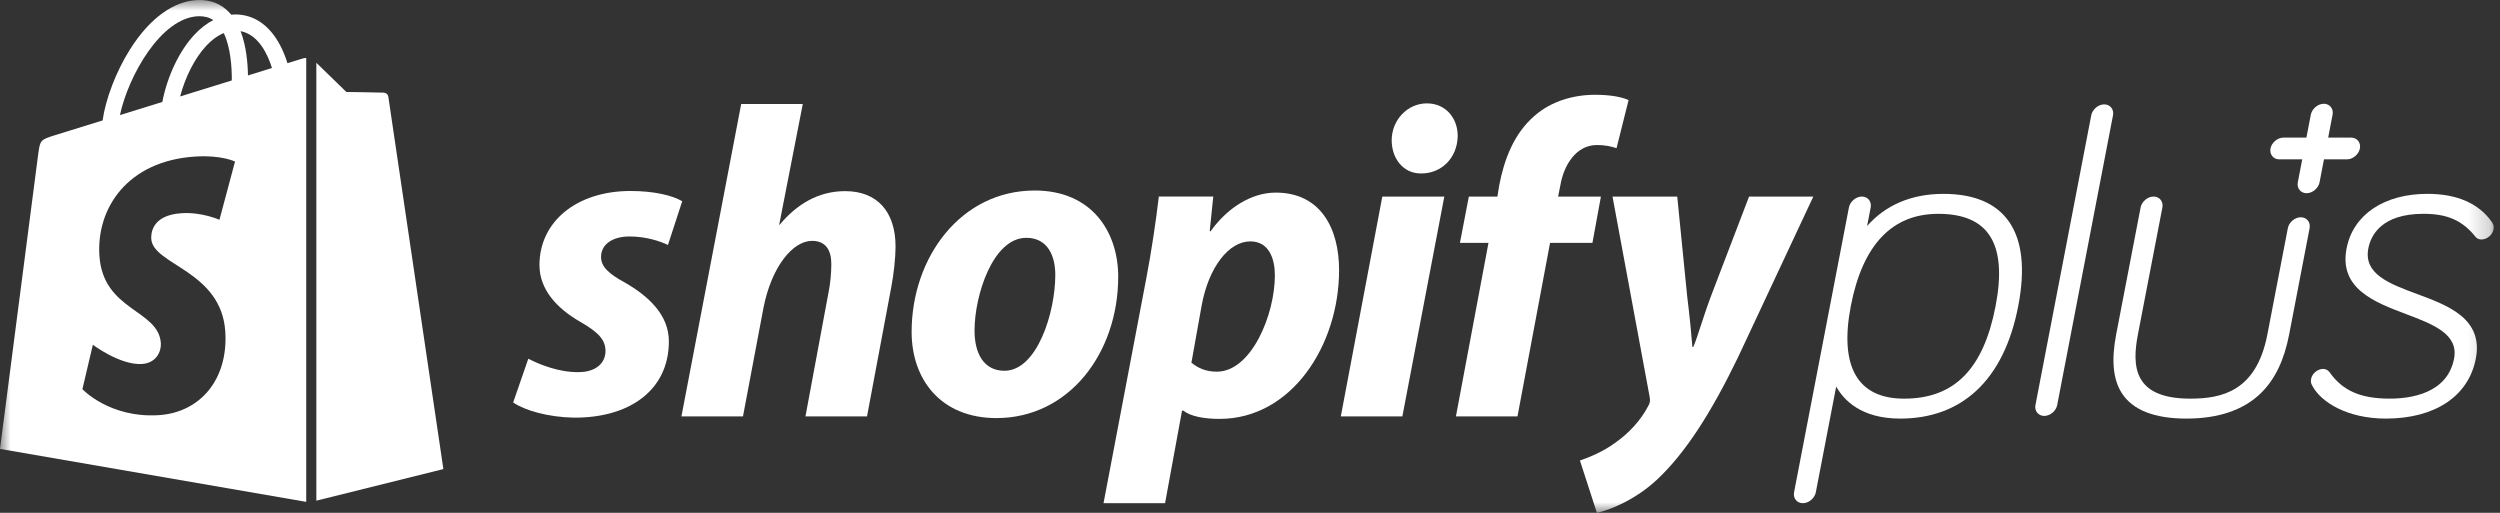
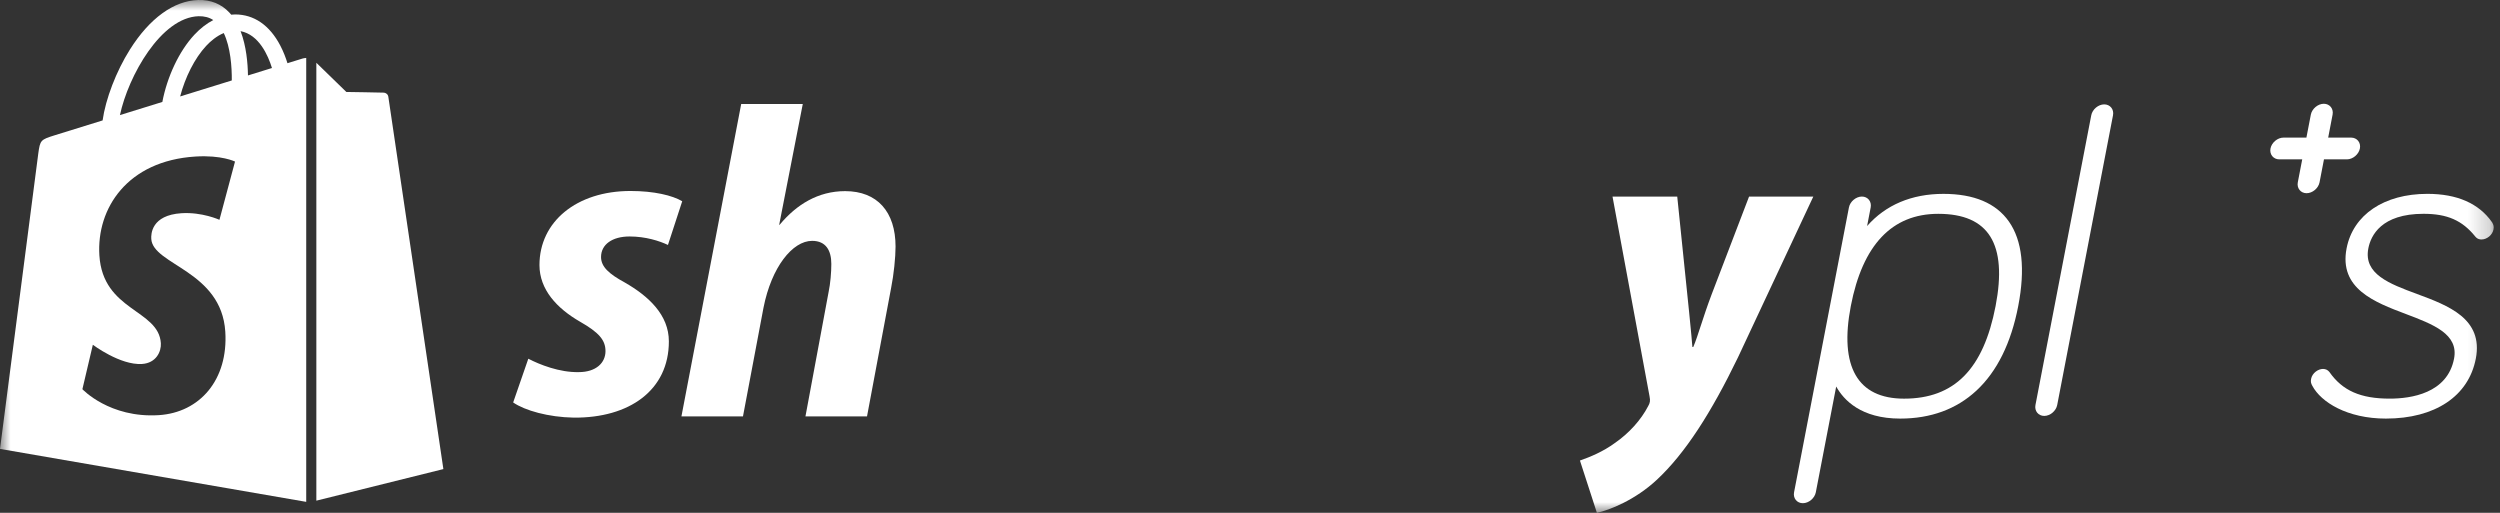
<svg xmlns="http://www.w3.org/2000/svg" width="117" height="24" viewBox="0 0 117 24" fill="none">
  <rect x="0" y="0" width="117" height="24" fill="#333333" stroke="none" />
  <mask id="mask0_520_8764" style="mask-type:luminance" maskUnits="userSpaceOnUse" x="0" y="0" width="117" height="24">
    <path d="M116.8 0H0V24H116.8V0Z" fill="white" />
  </mask>
  <g mask="url(#mask0_520_8764)">
    <path d="M90.953 9.073C89.467 9.073 88.247 9.59 87.38 10.579L87.548 9.708C87.601 9.432 87.413 9.199 87.137 9.199C86.861 9.199 86.583 9.432 86.53 9.708L83.962 23.041C83.909 23.317 84.097 23.55 84.373 23.55C84.649 23.55 84.927 23.317 84.98 23.041L85.934 18.089C86.285 18.722 87.099 19.59 88.928 19.59C90.358 19.59 91.558 19.151 92.494 18.283C93.461 17.387 94.12 16.054 94.454 14.32C94.788 12.588 94.641 11.258 94.018 10.369C93.416 9.509 92.384 9.073 90.953 9.073ZM89.108 18.657C86.933 18.657 86.072 17.158 86.618 14.322C87.17 11.459 88.547 10.007 90.711 10.007C93.076 10.007 93.953 11.418 93.394 14.322C92.824 17.279 91.462 18.657 89.108 18.657Z" fill="white" />
    <path d="M113.115 13.758C111.825 13.28 110.606 12.828 110.838 11.625C110.954 11.021 111.445 10.006 113.421 10.006C114.531 10.006 115.232 10.313 115.84 11.067C115.954 11.207 116.083 11.207 116.139 11.207C116.391 11.207 116.647 10.993 116.695 10.74C116.722 10.603 116.696 10.522 116.636 10.414C116.633 10.409 116.631 10.405 116.628 10.401C116.011 9.519 114.993 9.072 113.601 9.072C111.572 9.072 110.124 10.05 109.82 11.625C109.457 13.509 111.125 14.141 112.598 14.697C113.87 15.178 115.073 15.633 114.85 16.785C114.536 18.413 112.829 18.656 111.839 18.656C110.474 18.656 109.632 18.285 109.02 17.415C109.019 17.412 109.016 17.409 109.014 17.407C108.939 17.313 108.838 17.266 108.716 17.266C108.491 17.266 108.213 17.454 108.159 17.733C108.132 17.87 108.158 17.951 108.219 18.059C108.625 18.821 109.848 19.59 111.66 19.59C113.957 19.59 115.53 18.542 115.868 16.785C116.23 14.913 114.575 14.299 113.115 13.758Z" fill="white" />
    <path d="M110.033 6.44H108.959L109.165 5.366C109.219 5.09 109.031 4.856 108.755 4.856C108.479 4.856 108.2 5.09 108.147 5.366L107.94 6.44H106.866C106.59 6.44 106.312 6.673 106.259 6.949C106.206 7.225 106.394 7.458 106.67 7.458H107.744L107.537 8.533C107.484 8.809 107.672 9.042 107.948 9.042C108.224 9.042 108.502 8.809 108.555 8.533L108.762 7.458H109.836C110.112 7.458 110.39 7.225 110.443 6.949C110.498 6.674 110.309 6.44 110.033 6.44Z" fill="white" />
    <path d="M24.725 16.788C25.247 17.06 26.187 17.436 27.085 17.415C27.899 17.415 28.337 16.976 28.337 16.434C28.337 15.912 28.024 15.557 27.147 15.056C26.061 14.43 25.247 13.552 25.247 12.404C25.247 10.378 26.98 8.938 29.506 8.938C30.613 8.938 31.469 9.146 31.928 9.418L31.26 11.464C30.864 11.276 30.216 11.067 29.465 11.067C28.651 11.067 28.129 11.444 28.129 12.028C28.129 12.487 28.505 12.821 29.235 13.218C30.363 13.865 31.303 14.743 31.303 15.975C31.303 18.271 29.444 19.566 26.855 19.545C25.665 19.525 24.558 19.211 24.016 18.835L24.725 16.788Z" fill="white" />
    <path d="M31.891 19.488L34.688 4.868H37.57L36.463 10.535L36.505 10.498C37.277 9.579 38.279 8.945 39.553 8.945C41.056 8.945 41.912 9.912 41.912 11.541C41.912 12.042 41.829 12.852 41.704 13.479L40.576 19.489H37.695L38.78 13.659C38.863 13.262 38.906 12.749 38.906 12.353C38.906 11.726 38.655 11.272 38.008 11.272C37.089 11.272 36.107 12.499 35.732 14.399L34.771 19.489L31.891 19.488Z" fill="white" />
-     <path d="M52.332 12.947C52.332 16.517 50.035 19.566 46.631 19.566C44.042 19.566 42.664 17.77 42.664 15.536C42.664 12.048 44.962 8.916 48.427 8.916C51.121 8.917 52.332 10.879 52.332 12.947ZM45.608 15.473C45.608 16.517 46.026 17.352 47.008 17.352C48.532 17.352 49.388 14.637 49.388 12.863C49.388 12.007 49.053 11.13 48.031 11.13C46.465 11.13 45.608 13.823 45.608 15.473Z" fill="white" />
-     <path d="M51.645 23.55L53.649 13.013C53.879 11.822 54.108 10.283 54.233 9.199H56.781L56.614 10.824H56.655C57.428 9.741 58.556 9.014 59.703 9.014C61.812 9.014 62.669 10.698 62.669 12.64C62.669 16.148 60.456 19.604 57.073 19.604C56.363 19.604 55.716 19.488 55.381 19.218H55.319L54.525 23.55H51.645ZM55.758 16.976C56.072 17.227 56.426 17.394 56.949 17.394C58.557 17.394 59.664 14.742 59.664 12.884C59.664 12.111 59.392 11.297 58.516 11.297C57.513 11.297 56.574 12.487 56.24 14.283L55.758 16.976Z" fill="white" />
-     <path d="M62.75 19.488L64.692 9.2H67.594L65.631 19.488H62.75ZM66.488 8.117C65.674 8.117 65.131 7.42 65.131 6.564C65.131 5.625 65.862 4.838 66.78 4.838C67.657 4.838 68.221 5.528 68.221 6.363C68.2 7.428 67.428 8.117 66.53 8.117L66.488 8.117Z" fill="white" />
-     <path d="M68.137 19.488L69.661 11.366H68.325L68.742 9.2H70.079L70.162 8.682C70.392 7.471 70.851 6.241 71.833 5.406C72.605 4.738 73.628 4.436 74.652 4.436C75.362 4.436 75.884 4.536 76.218 4.682L75.654 6.934C75.404 6.851 75.112 6.787 74.736 6.787C73.775 6.787 73.19 7.701 73.023 8.683L72.919 9.2H74.923L74.526 11.366H72.543L71.018 19.488H68.137Z" fill="white" />
-     <path d="M78.495 9.2L78.954 13.805C79.079 14.828 79.162 15.698 79.204 16.239H79.245C79.476 15.698 79.684 14.891 80.102 13.784L81.856 9.2H84.863L81.334 16.733C80.081 19.322 78.87 21.209 77.554 22.441C76.531 23.401 75.32 23.875 74.735 24L73.941 21.553C74.422 21.386 75.027 21.134 75.57 20.737C76.238 20.278 76.802 19.651 77.136 19.003C77.219 18.858 77.241 18.759 77.199 18.55L75.466 9.201L78.495 9.2Z" fill="white" />
-     <path d="M107.678 10.168C107.402 10.168 107.124 10.401 107.071 10.677L106.098 15.731C105.569 18.305 103.988 18.657 102.506 18.657C99.836 18.657 99.769 17.136 100.055 15.649L101.2 9.708C101.253 9.432 101.065 9.199 100.789 9.199C100.513 9.199 100.234 9.432 100.181 9.708L99.037 15.649C98.807 16.846 98.889 17.739 99.289 18.38C99.791 19.183 100.813 19.59 102.326 19.59C103.839 19.59 105.017 19.183 105.829 18.38C106.476 17.739 106.903 16.846 107.133 15.649L108.09 10.677C108.142 10.401 107.954 10.168 107.678 10.168Z" fill="white" />
+     <path d="M78.495 9.2C79.079 14.828 79.162 15.698 79.204 16.239H79.245C79.476 15.698 79.684 14.891 80.102 13.784L81.856 9.2H84.863L81.334 16.733C80.081 19.322 78.87 21.209 77.554 22.441C76.531 23.401 75.32 23.875 74.735 24L73.941 21.553C74.422 21.386 75.027 21.134 75.57 20.737C76.238 20.278 76.802 19.651 77.136 19.003C77.219 18.858 77.241 18.759 77.199 18.55L75.466 9.201L78.495 9.2Z" fill="white" />
    <path d="M98.478 4.885C98.202 4.885 97.924 5.118 97.871 5.394L95.259 18.956C95.206 19.232 95.394 19.465 95.67 19.465C95.946 19.465 96.224 19.232 96.277 18.956L98.889 5.394C98.942 5.117 98.754 4.885 98.478 4.885Z" fill="white" />
    <path d="M14.157 2.74C14.157 2.74 13.894 2.821 13.453 2.958C13.38 2.72 13.271 2.426 13.117 2.131C12.619 1.18 11.889 0.677 11.007 0.676H11.004C10.943 0.676 10.882 0.681 10.821 0.687C10.795 0.655 10.769 0.624 10.741 0.595C10.357 0.184 9.864 -0.016 9.274 0.001C8.135 0.034 7 0.856 6.081 2.317C5.433 3.345 4.942 4.637 4.802 5.636C3.494 6.041 2.579 6.325 2.56 6.331C1.9 6.538 1.879 6.559 1.792 7.181C1.727 7.652 0 21.009 0 21.009L14.331 23.487V2.711C14.26 2.716 14.196 2.729 14.157 2.74ZM10.848 3.765C10.09 4 9.262 4.257 8.431 4.514C8.665 3.619 9.107 2.729 9.651 2.145C9.853 1.928 10.137 1.686 10.472 1.547C10.787 2.204 10.855 3.136 10.848 3.765ZM9.296 0.759C9.563 0.754 9.789 0.812 9.981 0.939C9.673 1.099 9.375 1.328 9.096 1.627C8.373 2.403 7.819 3.608 7.598 4.771C6.908 4.984 6.233 5.193 5.613 5.386C6.004 3.556 7.538 0.81 9.296 0.759ZM7.08 11.183C7.157 12.402 10.364 12.668 10.544 15.524C10.686 17.771 9.353 19.307 7.431 19.429C5.126 19.574 3.856 18.214 3.856 18.214L4.345 16.135C4.345 16.135 5.623 17.099 6.645 17.034C7.313 16.992 7.552 16.449 7.528 16.064C7.428 14.474 4.816 14.567 4.651 11.954C4.512 9.755 5.956 7.527 9.143 7.326C10.37 7.248 10.999 7.561 10.999 7.561L10.27 10.287C10.27 10.287 9.458 9.917 8.494 9.978C7.08 10.069 7.065 10.96 7.08 11.183ZM11.605 3.531C11.596 2.954 11.527 2.152 11.259 1.458C12.123 1.622 12.549 2.6 12.728 3.183C12.395 3.286 12.016 3.403 11.605 3.531Z" fill="white" />
    <path d="M14.805 23.431L20.75 21.953C20.75 21.953 18.19 4.647 18.174 4.528C18.157 4.409 18.054 4.343 17.968 4.336C17.883 4.329 16.209 4.304 16.209 4.304C16.209 4.304 15.188 3.313 14.805 2.938V23.431Z" fill="white" />
  </g>
</svg>